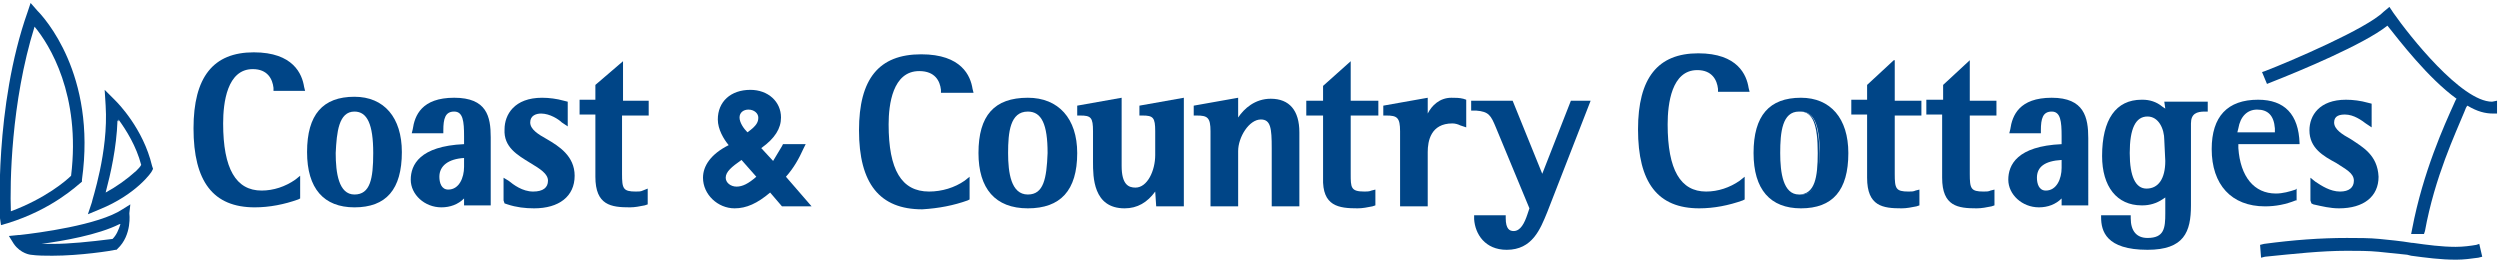
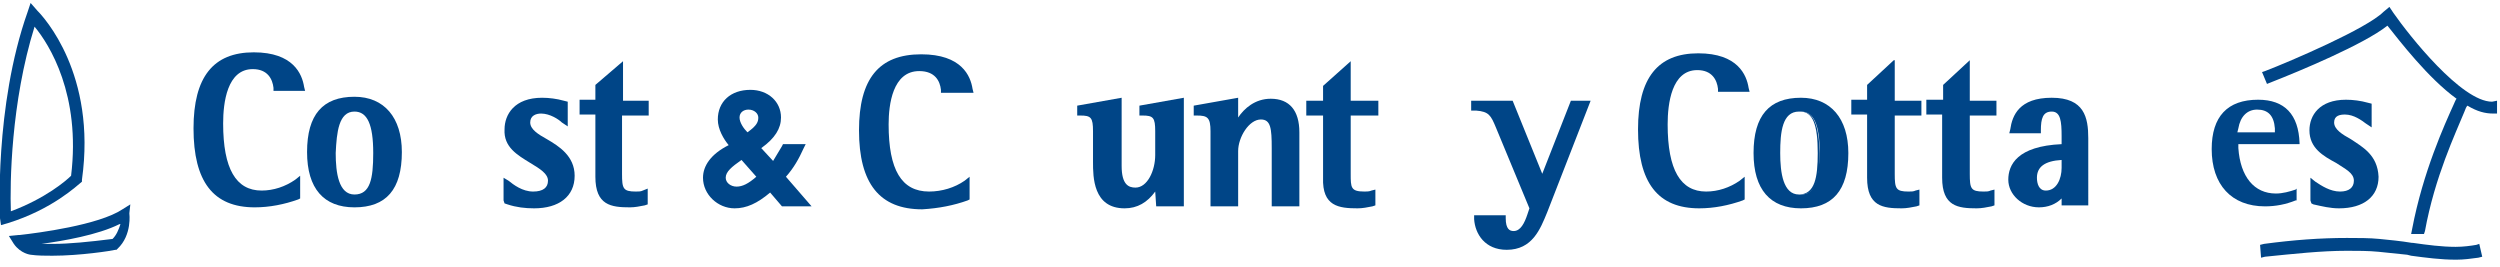
<svg xmlns="http://www.w3.org/2000/svg" version="1.1" id="Layer_1" x="0px" y="0px" viewBox="0 0 253.2 27" style="enable-background:new 0 0 253.2 27;" xml:space="preserve">
  <style type="text/css">
	.st0{fill:#004587;}
</style>
  <g>
    <path class="st0" d="M13.2,20.7l-0.8,0.5C10,22.8,3.8,23.6,2,23.8c-0.1,0-0.1,0-0.1,0l-1,0.1l0.5,0.8c0.7,1,1.7,1.1,1.7,1.1   c0.7,0.1,1.5,0.1,2.2,0.1c2.8,0,6-0.5,6.4-0.6h0.1l0.1-0.1c1.5-1.4,1.2-3.6,1.2-3.6L13.2,20.7z M11.4,24.2c-2.4,0.3-4.4,0.5-6,0.5   H5.3c-0.4,0-0.7,0-1.1,0c2.2-0.3,5.7-0.9,7.9-2h0.1C12,23.3,11.8,23.8,11.4,24.2z" />
-     <path class="st0" d="M15.4,16.8c-0.9-3.8-3.5-6.4-3.7-6.6l-1.1-1.1l0.1,1.6c0.3,4.7-1.4,9.6-1.4,9.8l-0.4,1.2l1.2-0.5   c3.7-1.5,5.3-3.8,5.3-3.9l0.1-0.2L15.4,16.8z M10.7,19.5c0.5-1.9,1.1-4.5,1.2-7.3l0.1,0.1v-0.2c0.8,1.1,1.8,2.7,2.3,4.6   c-0.1,0.2-0.3,0.4-0.5,0.6C12.8,18.2,11.8,18.9,10.7,19.5z" />
    <path class="st0" d="M8.3,18.4v-0.2C9.8,7.5,4.4,1.7,3.8,1.1L3.1,0.3L2.8,1.2C-0.6,10.8,0,22.1,0,22.1l0.1,0.7l0.7-0.2   C5.3,21.2,7.8,18.8,8.3,18.4L8.3,18.4z M7.2,17.8c-0.5,0.5-2.6,2.3-6.1,3.6c-0.1-2.8,0-11,2.4-18.7C5,4.5,8.2,9.6,7.2,17.8z" />
  </g>
  <path class="st0" d="M53.7,16.5c1,0.6,1.8,1.1,1.8,1.8S55,19.4,54,19.4c-1.1,0-2-0.7-2.5-1.1L51,18v2.3l0.1,0.3l0.3,0.1  c0.9,0.3,1.8,0.4,2.7,0.4c2.5,0,4.1-1.2,4.1-3.3c0-2-1.6-3-2.8-3.7c-0.9-0.5-1.7-1-1.7-1.7s0.6-0.9,1.1-0.9c0.9,0,1.8,0.6,2.1,0.9  l0.6,0.4v-2.5l-0.4-0.1c-0.7-0.2-1.5-0.3-2.2-0.3c-2.8,0-3.8,1.7-3.8,3.2C51,14.9,52.4,15.7,53.7,16.5z" />
  <path class="st0" d="M35.9,21c3.2,0,4.8-1.8,4.8-5.6c0-3.5-1.8-5.6-4.8-5.6c-3.2,0-4.8,1.8-4.8,5.6C31.1,19.1,32.8,21,35.9,21z   M35.9,11.3c1.3,0,1.9,1.3,1.9,4.2c0,2.6-0.3,4.2-1.9,4.2S34,17.5,34,15.5C34.1,13.4,34.3,11.3,35.9,11.3z" />
  <path class="st0" d="M25.8,21c1.5,0,3-0.3,4.4-0.8l0.2-0.1v-2.3l-0.5,0.4c-1,0.7-2.2,1.1-3.4,1.1c-2.6,0-3.9-2.2-3.9-6.8  c0-2.1,0.4-5.5,3-5.5c1.5,0,2,1,2.1,1.9v0.3h3.2l-0.1-0.4c-0.2-1.3-1.1-3.5-5.1-3.5c-4.1,0-6.1,2.5-6.1,7.7  C19.6,18.4,21.6,21,25.8,21z" />
-   <path class="st0" d="M41.6,18.2c0,1.5,1.4,2.8,3.1,2.8c0.9,0,1.7-0.3,2.3-0.9v0.7h2.7v-6.9c0-2.1-0.4-4-3.7-4s-4,1.8-4.2,3.2  l-0.1,0.4h3.2v-0.3c0-1.2,0.2-1.9,1.1-1.9s1,1,1,2.5v0.8C42.5,14.8,41.6,16.7,41.6,18.2z M47,16v0.9c0,1.1-0.5,2.3-1.6,2.3  c-0.7,0-0.9-0.7-0.9-1.3C44.5,16.8,45.4,16.1,47,16z" />
  <path class="st0" d="M60.3,8.6v1.5h-1.6v1.5h1.6v6.3c0,2.9,1.6,3.1,3.5,3.1c0.5,0,1-0.1,1.5-0.2l0.3-0.1v-1.6l-0.5,0.2  c-0.2,0.1-0.4,0.1-0.7,0.1c-1.3,0-1.4-0.3-1.4-1.8v-5.9h2.7v-1.5h-2.6v-4L60.3,8.6z" />
  <path class="st0" d="M71.2,18c0,1.7,1.5,3.1,3.2,3.1c1.2,0,2.3-0.5,3.6-1.6l1.2,1.4h3l-2.6-3c0.8-0.9,1.3-1.8,1.8-2.9l0.2-0.4h-2.3  l-0.1,0.2c-0.3,0.5-0.6,1-0.9,1.5L77.1,15c1.4-1,2-2,2-3.1c0-1.6-1.3-2.8-3.1-2.8c-2,0-3.3,1.2-3.3,3c0,1,0.6,2,1.1,2.6  C72,15.6,71.2,16.8,71.2,18z M75.8,11.1c0.6,0,1,0.4,1,0.8s-0.1,0.8-1.1,1.5c-0.4-0.4-0.8-1-0.8-1.5S75.3,11.1,75.8,11.1z   M75.1,16.2l1.5,1.7c-0.8,0.7-1.4,1-2,1s-1.1-0.4-1.1-0.9C73.5,17.4,74.1,16.9,75.1,16.2z" />
  <path class="st0" d="M98,20.3l0.2-0.1v-2.3l-0.5,0.4c-1,0.7-2.3,1.1-3.6,1.1c-2.8,0-4.1-2.2-4.1-6.8c0-2,0.4-5.4,3.1-5.4  c1.6,0,2.1,1,2.2,1.9v0.3h3.3L98.5,9c-0.2-1.3-1.1-3.5-5.2-3.5C89,5.5,87,8,87,13.2c0,5.4,2.1,8,6.4,8C95.1,21.1,96.6,20.8,98,20.3z  " />
-   <path class="st0" d="M104.1,9.9c-3.4,0-5,1.8-5,5.6c0,3.6,1.7,5.6,5,5.6s5-1.8,5-5.6C109.1,12,107.2,9.9,104.1,9.9z M104.1,19.7  c-1.7,0-2-2.2-2-4.2c0-2.1,0.2-4.2,2-4.2c1.4,0,2,1.3,2,4.2C106,18.1,105.7,19.7,104.1,19.7z" />
-   <path class="st0" d="M140.1,10.7v1h0.3c1.1,0,1.4,0.2,1.4,1.6v7.6h2.8v-5.5c0-1.1,0.3-2.9,2.5-2.9c0.3,0,0.6,0.1,0.8,0.2l0.6,0.2  v-2.8l-0.3-0.1c-0.4-0.1-0.8-0.1-1.2-0.1c-1.2,0-2,0.8-2.4,1.6V9.9L140.1,10.7z" />
  <path class="st0" d="M137.5,21.1c0.5,0,1-0.1,1.5-0.2l0.3-0.1v-1.6l-0.4,0.1c-0.2,0.1-0.5,0.1-0.7,0.1c-1.4,0-1.4-0.4-1.4-1.8v-5.9  h2.8v-1.5h-2.8v-4L134,8.7v1.5h-1.7v1.5h1.7V18C133.9,20.9,135.6,21.1,137.5,21.1L137.5,21.1z" />
  <path class="st0" d="M149.2,11.2h0.3c1.3,0.1,1.5,0.5,2,1.7l3.4,8.2l-0.2,0.6c-0.3,0.9-0.7,1.7-1.4,1.7c-0.4,0-0.8-0.2-0.8-1.3v-0.3  h-3.2v0.4c0.1,1.5,1.1,3.1,3.3,3.1c2.6,0,3.4-2.1,4.1-3.8l4.4-11.3h-2l-2.9,7.4l-3-7.4H149v1L149.2,11.2z" />
  <path class="st0" d="M128.8,20.9h2.8v-7.5c0-2.2-1-3.4-2.9-3.4c-1.6,0-2.7,1-3.3,1.9v-2l-4.5,0.8v1h0.3c1.1,0,1.4,0.2,1.4,1.6v7.6  h2.8v-5.6c0-1.4,1.1-3.2,2.3-3.2c1,0,1.1,0.9,1.1,2.9L128.8,20.9z" />
  <path class="st0" d="M117.1,20.9h2.8v-11l-4.5,0.8v1h0.3c1.1,0,1.3,0.2,1.3,1.6v2.4c0,1.6-0.8,3.3-2,3.3c-0.7,0-1.4-0.3-1.4-2.2V9.9  l-4.5,0.8v1h0.3c1.1,0,1.3,0.2,1.3,1.6v3.1c0,1.5,0,4.7,3.2,4.7c1.3,0,2.3-0.6,3.1-1.7L117.1,20.9L117.1,20.9z" />
  <path class="st0" d="M182.4,11.3h-0.1c1.3,0,1.8,1.3,1.8,4.2c0,2.5-0.3,4.1-1.8,4.2h0.1c1.6,0,1.9-1.6,1.9-4.2  C184.2,12.6,183.7,11.3,182.4,11.3z" />
  <path class="st0" d="M238.1,14.1c-0.9-0.5-1.7-1-1.7-1.7s0.6-0.8,1.1-0.8c0.9,0,1.7,0.6,2.1,0.9l0.6,0.4v-2.4l-0.4-0.1  c-0.7-0.2-1.5-0.3-2.2-0.3c-2.7,0-3.7,1.6-3.7,3.1c0,1.8,1.4,2.6,2.7,3.3c0.9,0.6,1.8,1,1.8,1.8c0,0.7-0.5,1.1-1.4,1.1  c-1,0-1.9-0.6-2.5-1L234,18v2.3l0.1,0.3l0.2,0.1c0.9,0.2,1.7,0.4,2.6,0.4c2.5,0,4-1.2,4-3.2C240.8,15.7,239.3,14.9,238.1,14.1  L238.1,14.1z" />
  <path class="st0" d="M207.8,9.9c-3.3,0-4,1.8-4.2,3.2l-0.1,0.4h3.2v-0.3c0-1.2,0.2-1.9,1.1-1.9s1,1,1,2.5v0.8  c-4.5,0.2-5.4,2.1-5.4,3.6s1.4,2.8,3.1,2.8c0.9,0,1.7-0.3,2.3-0.9v0.7h2.7V14C211.5,11.9,211.1,9.9,207.8,9.9L207.8,9.9z M208.8,17  c0,1.1-0.5,2.3-1.6,2.3c-0.7,0-0.9-0.7-0.9-1.3c0-1.1,0.8-1.7,2.5-1.8V17z" />
  <path class="st0" d="M182.4,9.9c-3.2,0-4.8,1.8-4.8,5.6c0,3.7,1.7,5.6,4.8,5.6c3.2,0,4.8-1.8,4.8-5.6C187.2,12,185.4,9.9,182.4,9.9z   M182.4,19.7h-0.1c0,0,0,0-0.1,0c-1.6,0-1.9-2.2-1.9-4.2c0-2.1,0.2-4.2,1.9-4.2h0.1h0.1c1.3,0,1.9,1.3,1.9,4.2  C184.2,18.1,183.9,19.7,182.4,19.7z" />
  <path class="st0" d="M171.9,7.1c1.5,0,2,1,2.1,1.9v0.3h3.2l-0.1-0.4c-0.2-1.3-1.1-3.5-5.1-3.5c-4.1,0-6.1,2.5-6.1,7.7  c0,5.4,2,8,6.2,8c1.5,0,3-0.3,4.4-0.8l0.2-0.1v-2.3l-0.5,0.4c-1,0.7-2.2,1.1-3.4,1.1c-2.6,0-3.9-2.2-3.9-6.8  C168.9,10.5,169.3,7.1,171.9,7.1L171.9,7.1z" />
  <path class="st0" d="M191.8,6.1l-2.7,2.5v1.5h-1.6v1.5h1.6V18c0,2.9,1.6,3.1,3.5,3.1c0.5,0,1-0.1,1.5-0.2l0.3-0.1v-1.6l-0.4,0.1  c-0.2,0.1-0.4,0.1-0.7,0.1c-1.3,0-1.4-0.3-1.4-1.8v-5.9h2.7v-1.5h-2.7V6.1H191.8z" />
  <path class="st0" d="M199.5,6.1l-2.7,2.5v1.5h-1.7v1.5h1.6V18c0,2.9,1.6,3.1,3.5,3.1c0.5,0,1-0.1,1.5-0.2l0.3-0.1v-1.6l-0.4,0.1  c-0.2,0.1-0.4,0.1-0.7,0.1c-1.3,0-1.4-0.3-1.4-1.8v-5.9h2.7v-1.5h-2.7L199.5,6.1z" />
-   <path class="st0" d="M219.3,11l-0.3-0.2c-0.6-0.5-1.3-0.7-2-0.7h-0.1c-2.6,0-4,2-4,5.7c0,3.1,1.5,5,4,5h0.1c0.7,0,1.4-0.2,2-0.6  l0.3-0.2v1.6c0,1.5-0.1,2.5-1.8,2.5c-1.1,0-1.7-0.7-1.7-2v-0.3h-3V22c0,1.4,0.5,3.3,4.7,3.3c3.7,0,4.4-1.8,4.4-4.5v-8.3  c0-1,0.6-1.2,1.4-1.2h0.3v-1h-4.4L219.3,11z M219.3,16.3c0,1.8-0.7,2.8-1.9,2.8c-1.1,0-1.7-1.2-1.7-3.6c0-2.5,0.6-3.7,1.8-3.7  c1.1,0,1.7,1.2,1.7,2.4L219.3,16.3L219.3,16.3z" />
  <path class="st0" d="M228.7,10.1c-3.1,0-4.7,1.7-4.7,5c0,3.6,2,5.8,5.4,5.8c1.1,0,2.1-0.2,3.1-0.6h0.1v-1.2l-0.1,0.1  c-0.6,0.2-1.3,0.4-2,0.4c-2.2,0-3.6-1.7-3.8-4.6v-0.4h6.2v-0.1C232.8,11.6,231.4,10.1,228.7,10.1L228.7,10.1z M226.6,13.4l0.1-0.4  c0.2-1.2,0.9-1.9,1.9-1.9c1.1,0,1.7,0.6,1.8,1.9v0.4H226.6z" />
  <path class="st0" d="M250.8,24.8c-0.6,0.1-1.3,0.2-2.1,0.2c-1.4,0-2.9-0.2-4.3-0.4h-0.1c-1.2-0.2-2.3-0.3-3.3-0.4s-2.2-0.1-3.3-0.1  c-2.7,0-5.4,0.2-8.4,0.6l-0.4,0.1l0.1,1.3l0.4-0.1c3-0.3,5.7-0.6,8.3-0.6c1,0,2.2,0,3.2,0.1c0.9,0.1,1.9,0.2,2.9,0.3l0.4,0.1  c1.5,0.2,3,0.4,4.5,0.4h0.1c0.7,0,1.5-0.1,2.2-0.2l0.4-0.1l-0.3-1.3L250.8,24.8z" />
  <path class="st0" d="M252.4,10.3c-3.1,0-8.4-6.7-10-9L242,0.7l-0.6,0.5c-1.7,1.7-9.4,5-12,6l-0.3,0.1l0.5,1.2l0.5-0.2  c2.8-1.1,9.3-3.8,11.7-5.7c1.2,1.5,4.1,5.3,7,7.4c-0.1,0.1-0.2,0.4-0.3,0.6c-0.9,2-3.1,6.8-4.2,12.6l-0.1,0.5h1.3l0.1-0.3  c1-5.5,3.1-9.9,4-12.1c0.1-0.3,0.2-0.5,0.3-0.6c1,0.6,1.8,0.8,2.6,0.8h0.4v-1.3L252.4,10.3L252.4,10.3z" />
</svg>